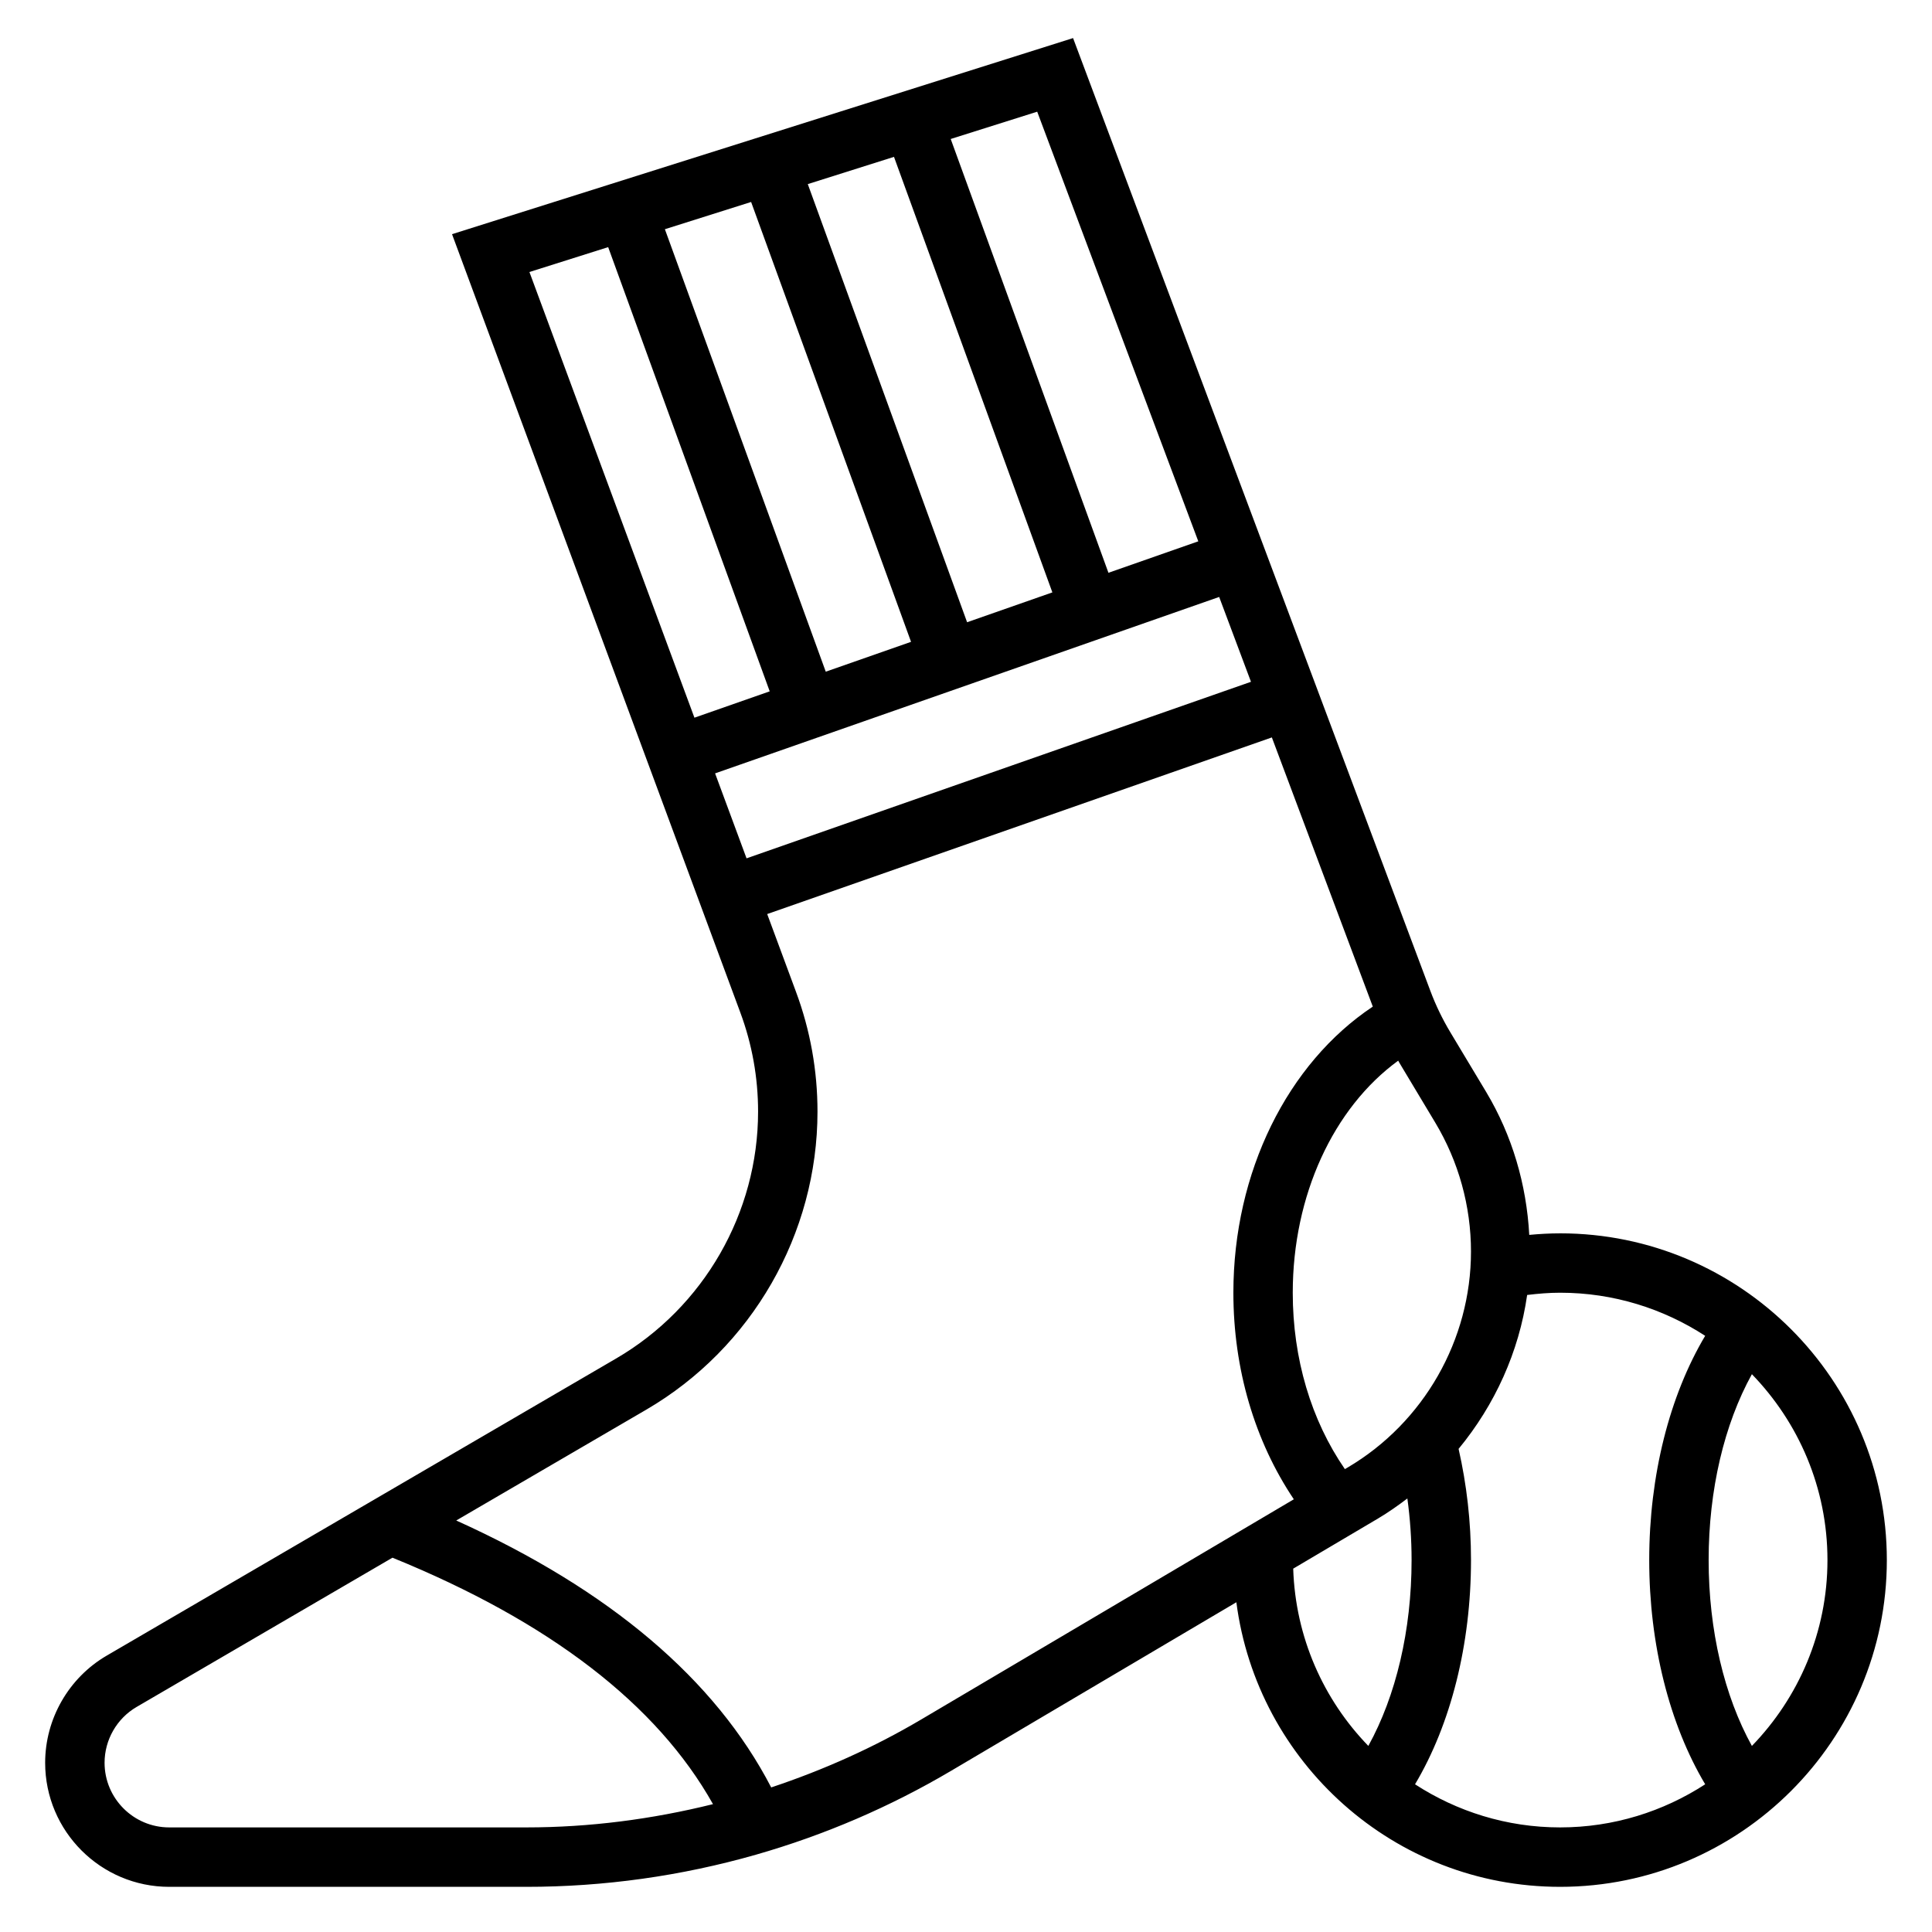
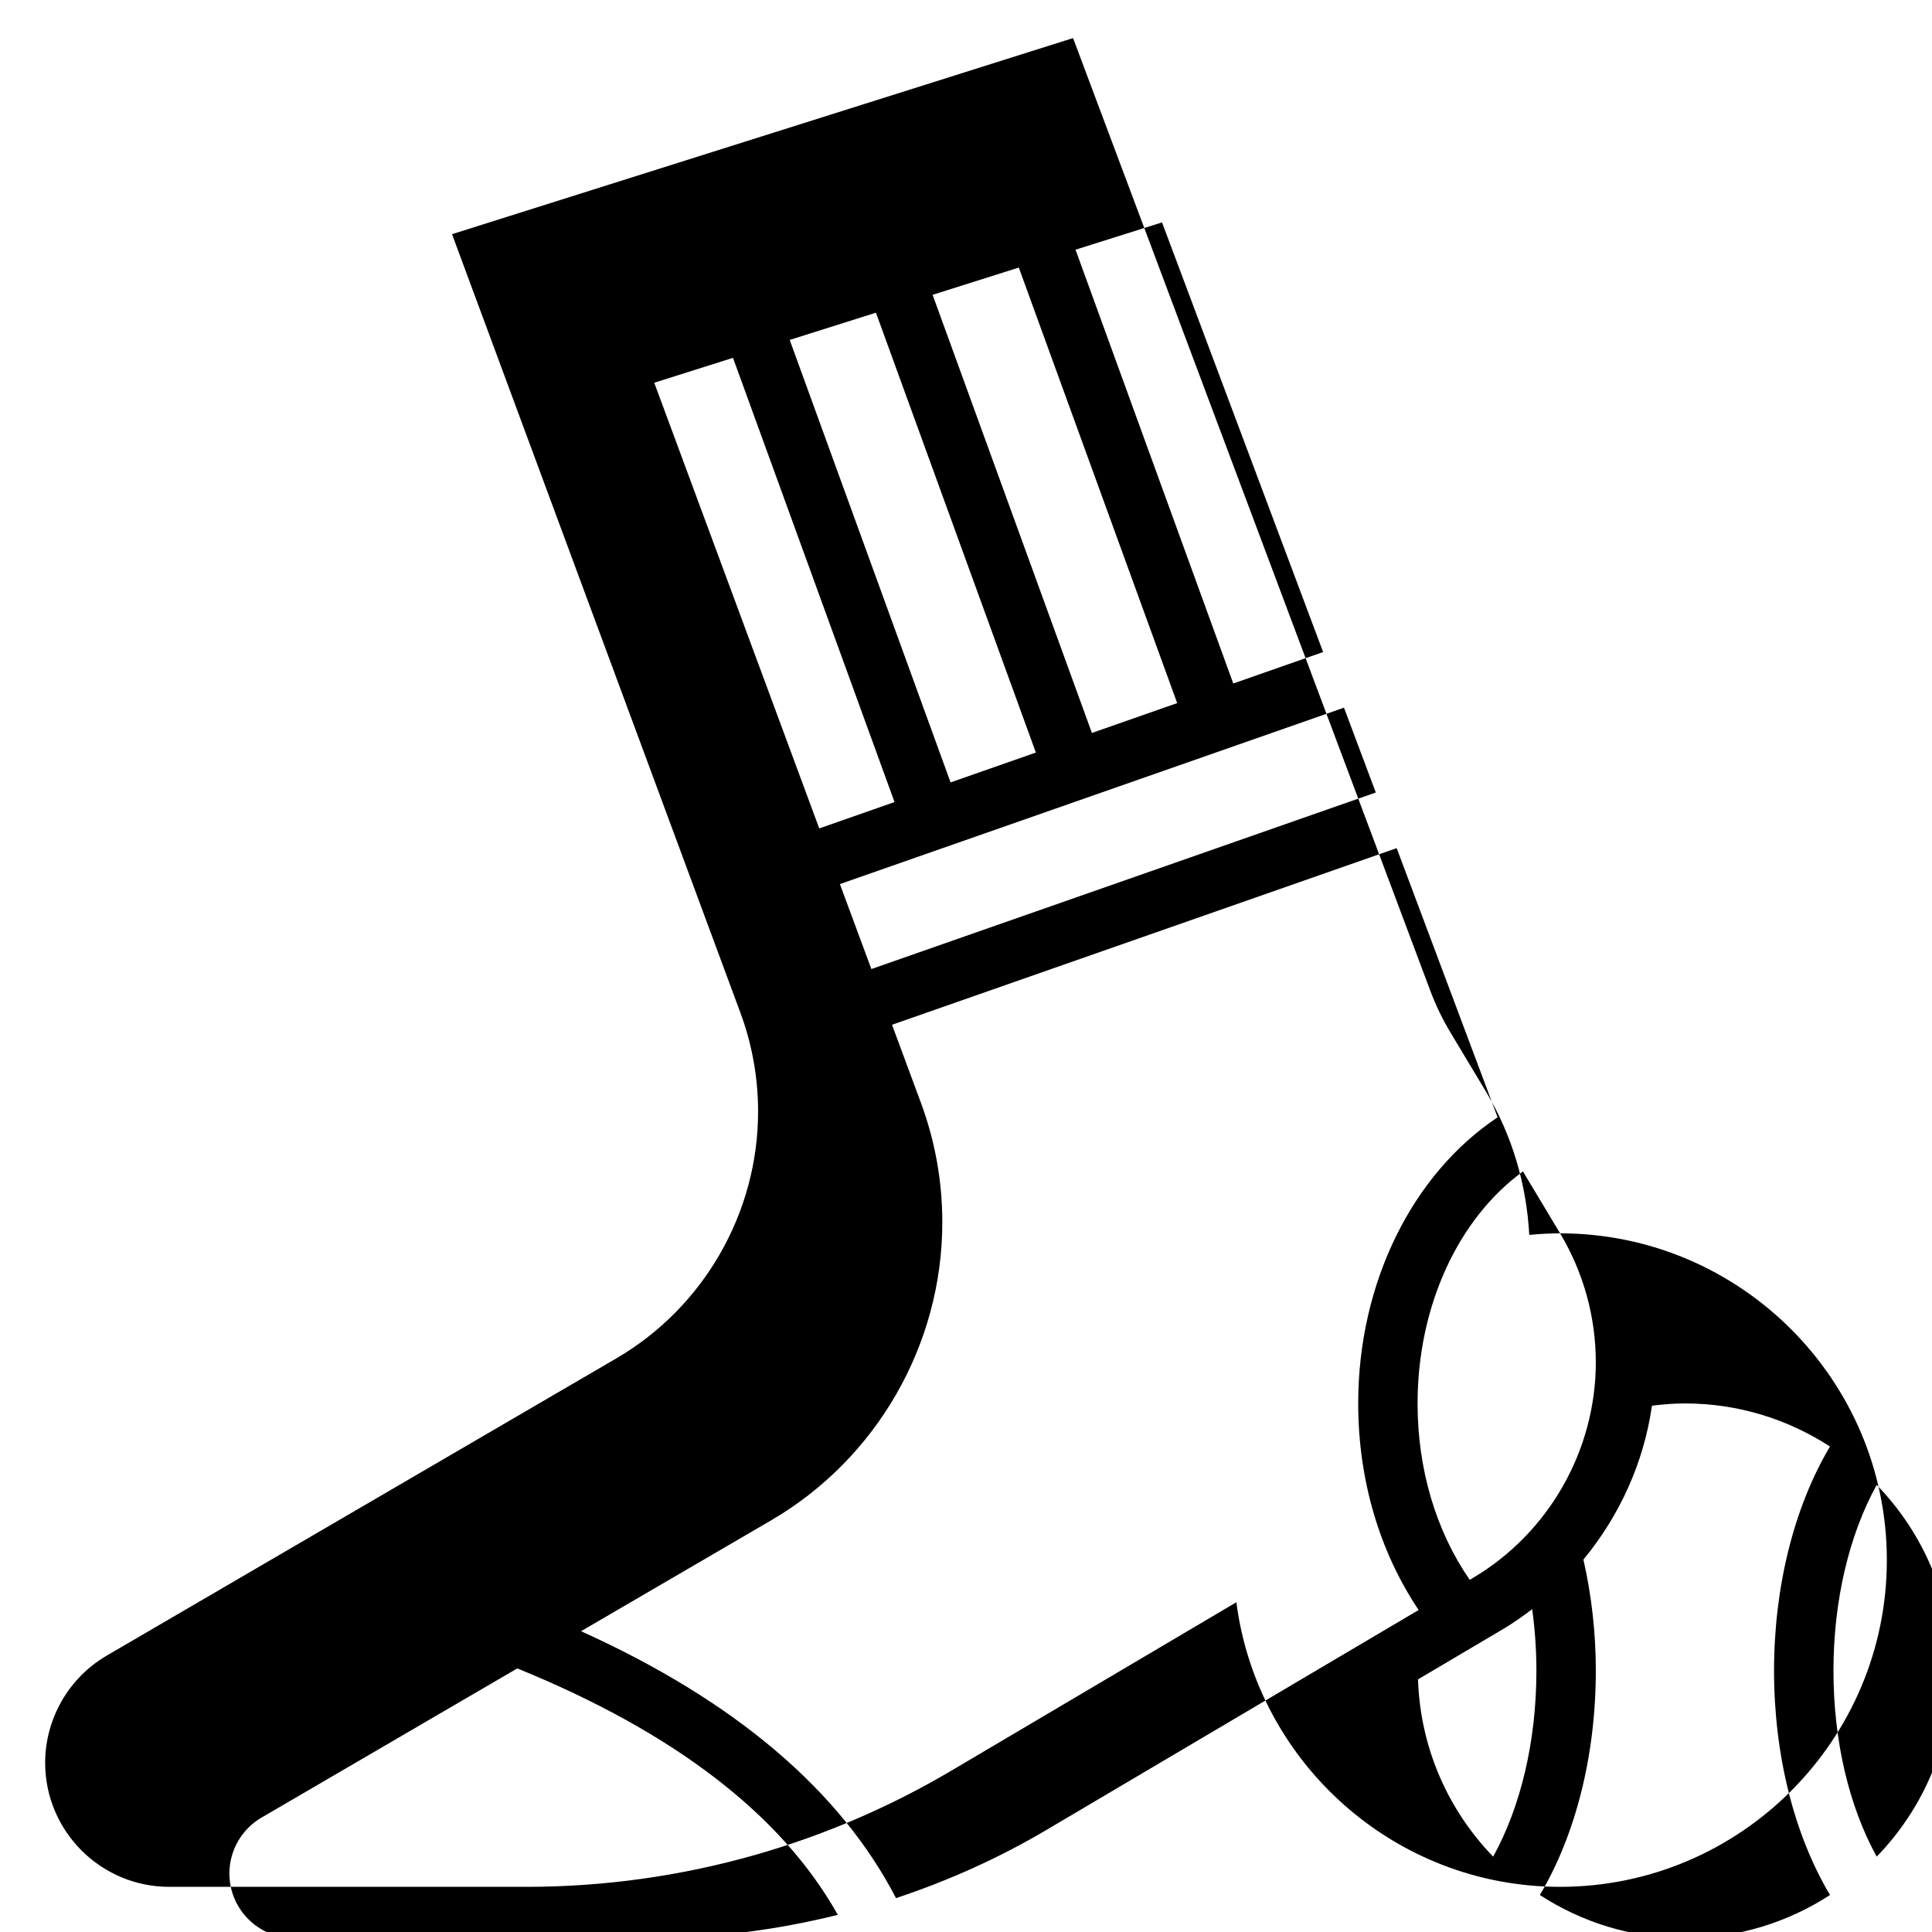
<svg xmlns="http://www.w3.org/2000/svg" fill="#000000" width="800px" height="800px" version="1.1" viewBox="144 144 512 512">
-   <path d="m557.44 470.85c-2.731 0-5.457 0.156-8.172 0.41-0.723-13.344-4.519-26.355-11.406-37.855l-9.547-15.906c-2.062-3.449-3.824-7.094-5.234-10.848l-94.707-252.56-164.58 51.969 76.391 206.25c3.133 8.434 4.715 17.281 4.715 26.285 0 26.812-14.391 51.867-37.559 65.387l-135.07 78.781c-10.055 5.867-16.305 16.746-16.305 28.395 0 18.129 14.746 32.875 32.875 32.875h94.668c20.57 0 41.035-2.867 60.812-8.516 18.145-5.188 35.574-12.676 51.797-22.27l75.531-44.633c5.512 42.473 41.84 75.418 85.789 75.418 47.742 0 86.594-38.848 86.594-86.594 0-47.742-38.848-86.59-86.594-86.59zm-33.078-29.34c6.188 10.32 9.465 22.137 9.465 34.172 0 23.387-12.508 45.297-32.637 57.191l-0.781 0.457c-8.941-12.957-13.816-29.293-13.816-46.738 0-25.805 10.785-49.004 27.945-61.504 0.094 0.164 0.172 0.34 0.277 0.504zm-124.07-132.61-42.219-116.11 22.844-7.219 41.973 115.42zm-14.855 5.195-22.602 7.91-42.633-117.26 22.852-7.219zm81.656-11.895 8.43 22.484-133.68 46.785-8.336-22.516zm-5.531-14.742-23.812 8.336-41.801-114.96 22.922-7.234zm-156.39-77.965 42.809 117.72-19.949 6.984-43.727-118.11zm-116.33 418.79c-9.445 0-17.129-7.684-17.129-17.133 0-6.07 3.25-11.738 8.492-14.793l67.801-39.551c41.637 16.934 70.125 38.871 84.945 65.312-16.172 4.012-32.754 6.164-49.441 6.164zm199.27-28.594c-12.555 7.414-25.906 13.398-39.738 17.996-14.816-28.598-42.77-52.348-83.469-70.738l50.375-29.379c27.984-16.324 45.363-46.586 45.363-78.98 0-10.879-1.914-21.57-5.699-31.754l-7.629-20.602 133.74-46.809 26.75 71.336c-22.59 15.047-36.949 43.848-36.949 75.824 0 20.23 5.66 39.32 16.02 54.742zm98.602-39.98 22.492-13.297c2.715-1.605 5.273-3.418 7.762-5.305 0.723 5.32 1.117 10.762 1.117 16.324 0 18.609-4.141 36.008-11.461 49.254-11.871-12.246-19.324-28.746-19.91-46.977zm32.285 57.148c9.484-15.922 14.832-37.082 14.832-59.426 0-10.164-1.148-20.043-3.289-29.465 9.598-11.629 16.012-25.703 18.168-40.785 2.894-0.352 5.809-0.598 8.734-0.598 14.176 0 27.363 4.227 38.445 11.422-9.484 15.926-14.828 37.086-14.828 59.426s5.344 43.5 14.832 59.426c-11.086 7.195-24.27 11.426-38.449 11.426-14.176 0-27.363-4.231-38.445-11.426zm89.27-10.168c-7.32-13.25-11.461-30.648-11.461-49.258s4.141-36.008 11.461-49.254c12.367 12.762 20.027 30.117 20.027 49.254s-7.66 36.496-20.027 49.258z" />
+   <path d="m557.44 470.85c-2.731 0-5.457 0.156-8.172 0.41-0.723-13.344-4.519-26.355-11.406-37.855l-9.547-15.906c-2.062-3.449-3.824-7.094-5.234-10.848l-94.707-252.56-164.58 51.969 76.391 206.25c3.133 8.434 4.715 17.281 4.715 26.285 0 26.812-14.391 51.867-37.559 65.387l-135.07 78.781c-10.055 5.867-16.305 16.746-16.305 28.395 0 18.129 14.746 32.875 32.875 32.875h94.668c20.57 0 41.035-2.867 60.812-8.516 18.145-5.188 35.574-12.676 51.797-22.27l75.531-44.633c5.512 42.473 41.84 75.418 85.789 75.418 47.742 0 86.594-38.848 86.594-86.594 0-47.742-38.848-86.59-86.594-86.59zc6.188 10.32 9.465 22.137 9.465 34.172 0 23.387-12.508 45.297-32.637 57.191l-0.781 0.457c-8.941-12.957-13.816-29.293-13.816-46.738 0-25.805 10.785-49.004 27.945-61.504 0.094 0.164 0.172 0.34 0.277 0.504zm-124.07-132.61-42.219-116.11 22.844-7.219 41.973 115.42zm-14.855 5.195-22.602 7.91-42.633-117.26 22.852-7.219zm81.656-11.895 8.43 22.484-133.68 46.785-8.336-22.516zm-5.531-14.742-23.812 8.336-41.801-114.96 22.922-7.234zm-156.39-77.965 42.809 117.72-19.949 6.984-43.727-118.11zm-116.33 418.79c-9.445 0-17.129-7.684-17.129-17.133 0-6.07 3.25-11.738 8.492-14.793l67.801-39.551c41.637 16.934 70.125 38.871 84.945 65.312-16.172 4.012-32.754 6.164-49.441 6.164zm199.27-28.594c-12.555 7.414-25.906 13.398-39.738 17.996-14.816-28.598-42.77-52.348-83.469-70.738l50.375-29.379c27.984-16.324 45.363-46.586 45.363-78.98 0-10.879-1.914-21.57-5.699-31.754l-7.629-20.602 133.74-46.809 26.75 71.336c-22.59 15.047-36.949 43.848-36.949 75.824 0 20.23 5.66 39.32 16.02 54.742zm98.602-39.98 22.492-13.297c2.715-1.605 5.273-3.418 7.762-5.305 0.723 5.32 1.117 10.762 1.117 16.324 0 18.609-4.141 36.008-11.461 49.254-11.871-12.246-19.324-28.746-19.91-46.977zm32.285 57.148c9.484-15.922 14.832-37.082 14.832-59.426 0-10.164-1.148-20.043-3.289-29.465 9.598-11.629 16.012-25.703 18.168-40.785 2.894-0.352 5.809-0.598 8.734-0.598 14.176 0 27.363 4.227 38.445 11.422-9.484 15.926-14.828 37.086-14.828 59.426s5.344 43.5 14.832 59.426c-11.086 7.195-24.27 11.426-38.449 11.426-14.176 0-27.363-4.231-38.445-11.426zm89.27-10.168c-7.32-13.25-11.461-30.648-11.461-49.258s4.141-36.008 11.461-49.254c12.367 12.762 20.027 30.117 20.027 49.254s-7.66 36.496-20.027 49.258z" />
</svg>